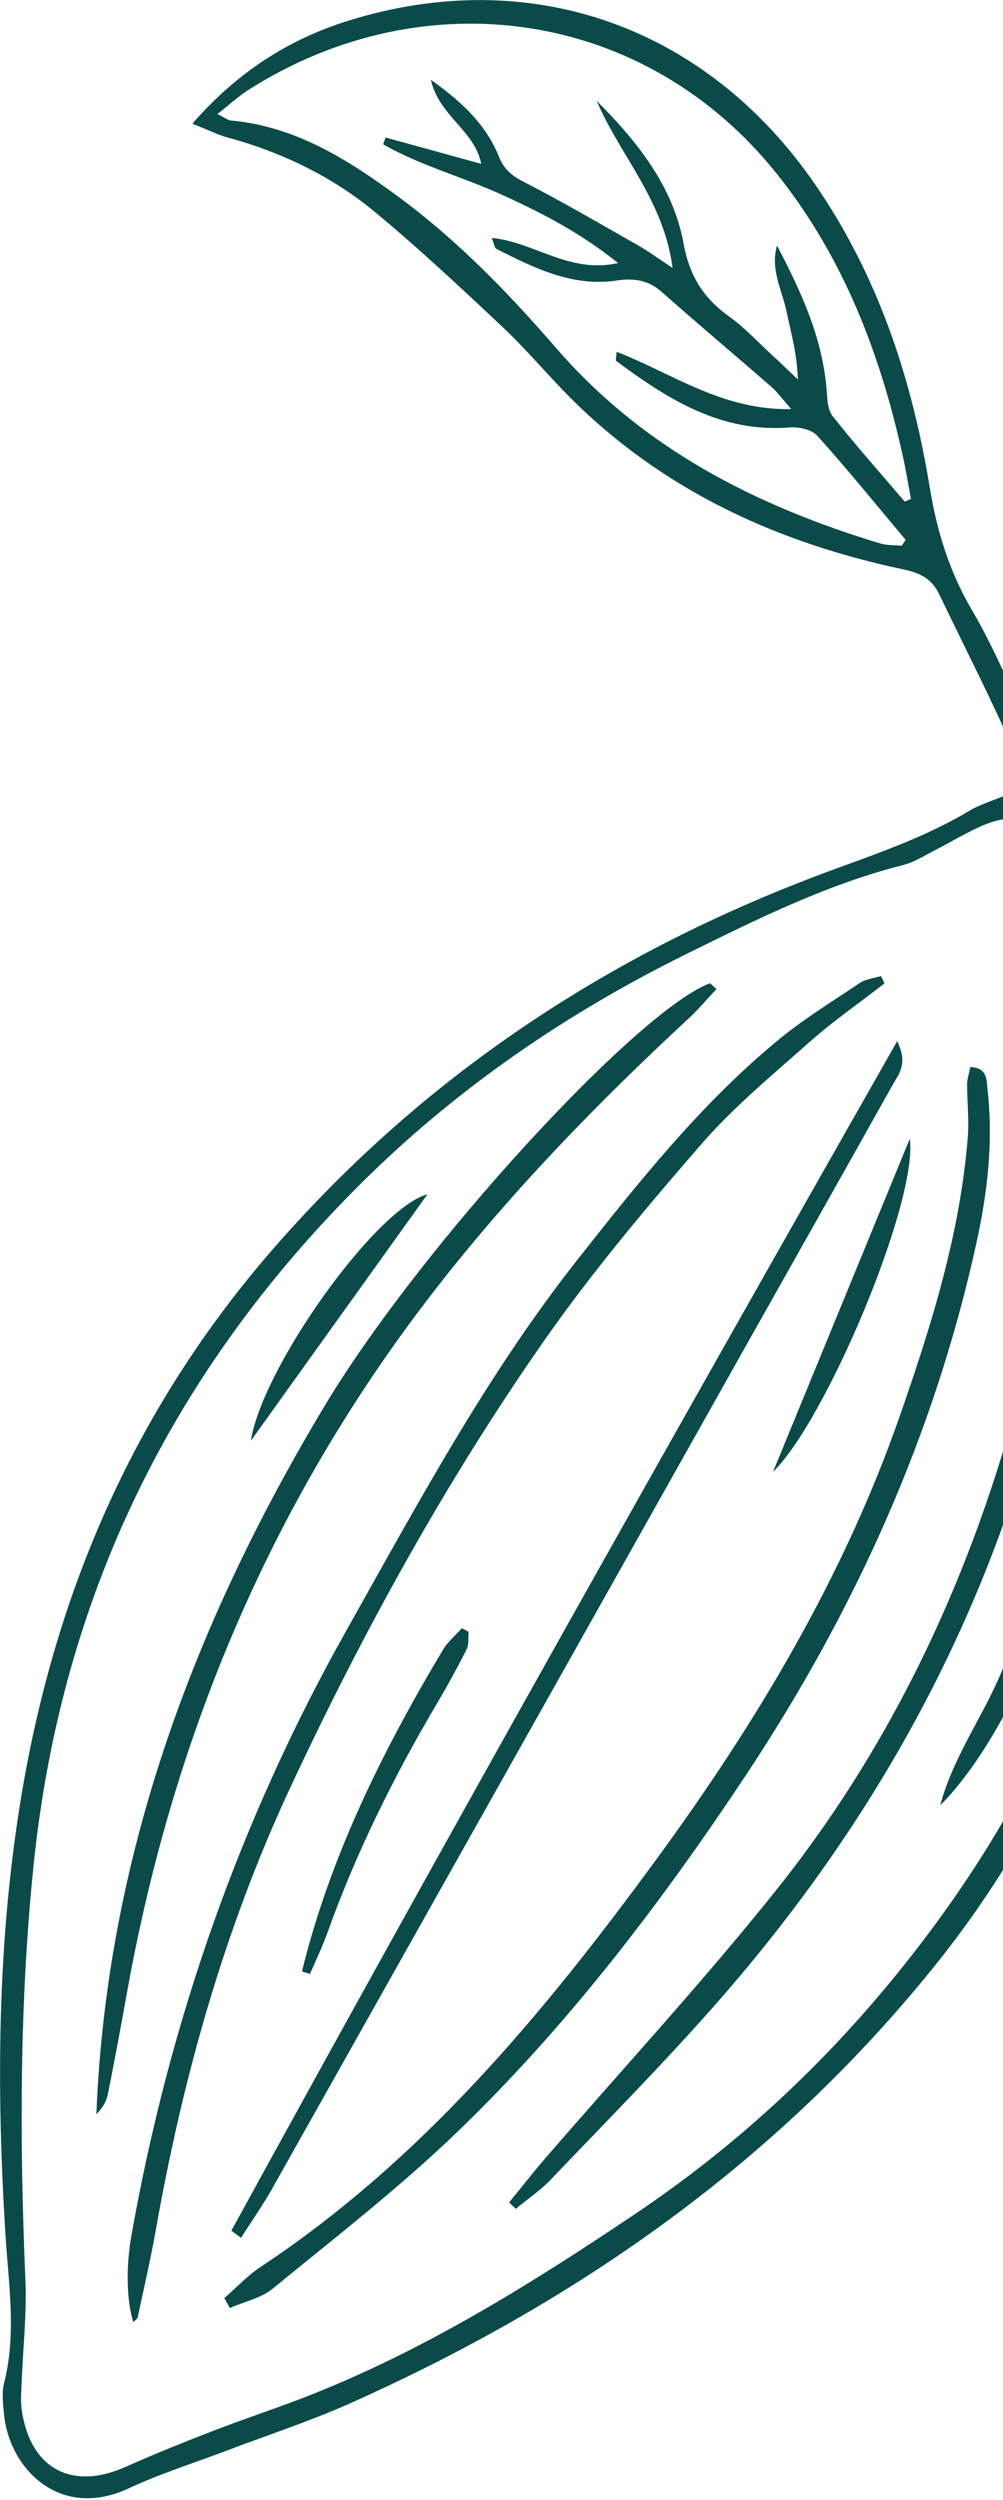
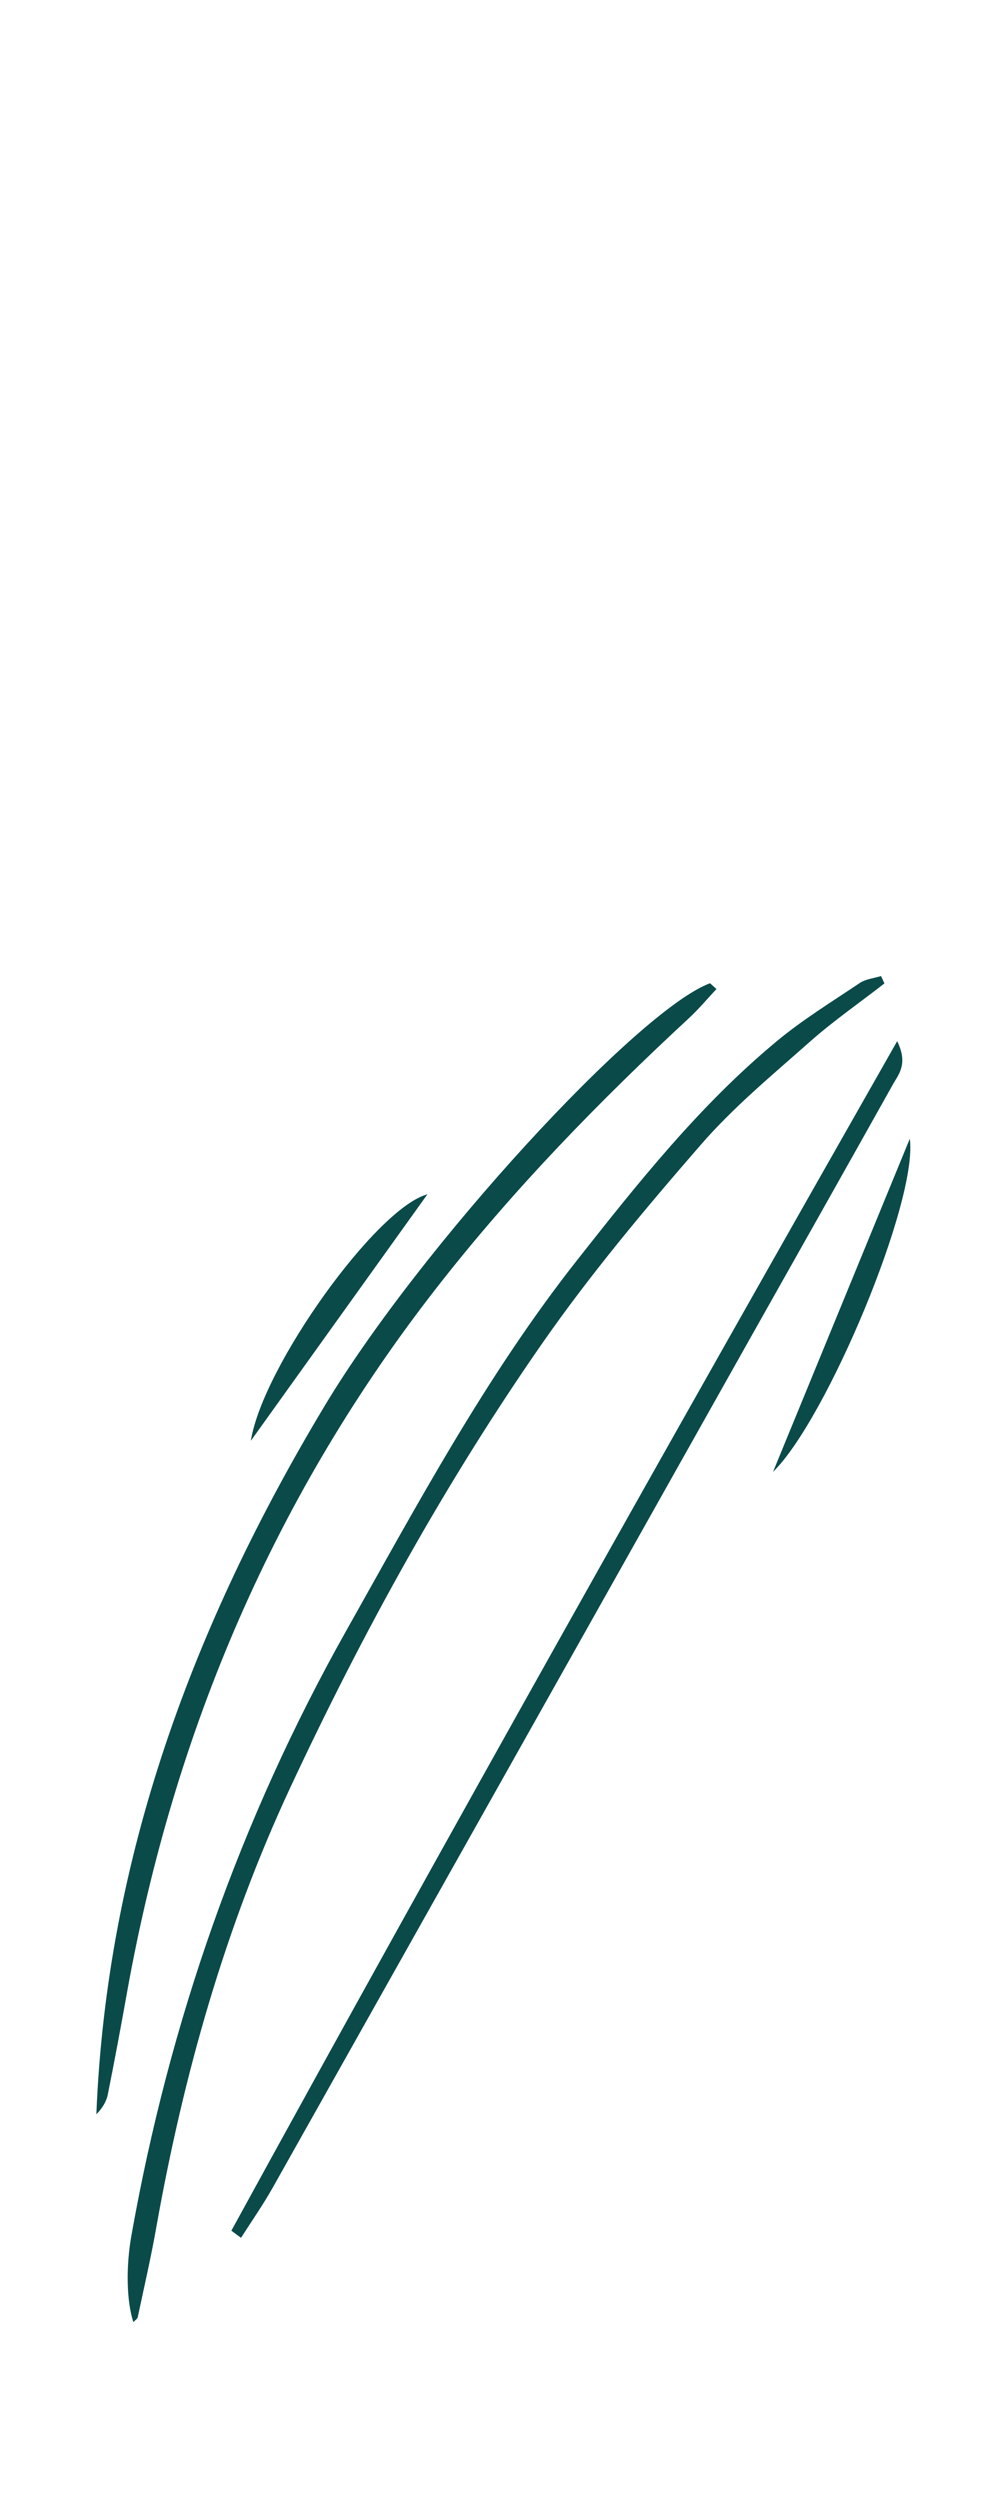
<svg xmlns="http://www.w3.org/2000/svg" fill="none" viewBox="0 0 128 319" height="319" width="128">
-   <path fill="#0A4B4A" d="M24.596 15.726C30.37 9.11 36.969 4.969 44.449 2.645C67.75 -4.624 90.168 3.402 104.017 23.518C112.094 35.253 116.404 48.413 118.67 62.303C119.587 67.852 121.161 72.932 124.028 77.825C127.046 82.943 129.257 88.548 132.124 94.584C132.799 92.26 133.53 90.404 133.868 88.474C134.806 83.169 135.556 77.827 136.401 72.503C136.645 70.948 136.401 69.129 138.913 68.267C141.574 73.01 140.261 78.146 140.654 83.582C141.554 82.701 142.285 82.102 142.866 81.389C160.171 59.798 187.54 50.88 215.6 60.931C218.28 61.888 220.848 63.144 223.435 64.325C244.315 73.888 257.64 90.03 264.704 111.644C265.772 114.943 264.047 117.399 260.598 117.136C258.686 116.985 256.737 116.516 254.937 115.823C249.933 113.891 244.928 114.059 239.96 115.633C235.255 117.113 230.568 118.724 225.938 120.448C207.192 127.381 190.041 124.829 174.522 112.061C169.18 107.674 163.764 103.324 157.166 101.018C152.967 99.536 148.581 98.43 144.195 97.679C139.509 96.872 135.422 97.903 134.203 103.957C135.908 105.888 136.189 108.587 135.832 111.53C135.701 112.599 136.207 113.855 136.713 114.904C143.14 128.083 145.631 142.18 146.66 156.632C147.015 161.712 147.333 166.811 147.632 171.891C148.156 180.795 147.18 189.548 145.004 198.19C140.109 217.646 131.783 235.34 119.109 251.046C98.973 275.993 73.552 293.759 44.533 306.707C39.471 308.956 34.185 310.68 29.011 312.647C24.812 314.24 20.501 315.589 16.451 317.481C7.434 321.66 1.156 314.742 0.52 308.088C0.389 306.757 0.201 305.332 0.52 304.057C2.115 297.816 1.103 291.536 0.711 285.312C-0.486 266.399 -0.371 247.522 2.781 228.815C7.172 202.723 17.373 179.369 34.996 159.183C54.738 136.561 78.959 120.913 106.89 110.757C112.683 108.64 118.419 106.616 123.706 103.449C124.474 102.981 125.318 102.643 126.143 102.325C131.054 100.451 131.335 100.32 129.33 95.69C126.407 88.979 123.034 82.455 119.867 75.837C118.949 73.906 117.487 73.119 115.388 72.669C99.23 69.273 84.685 62.617 72.84 50.806C69.879 47.843 67.18 44.581 64.125 41.713C58.783 36.688 53.423 31.664 47.782 26.996C42.309 22.477 35.936 19.421 29.057 17.545C27.801 17.208 26.602 16.589 24.634 15.82L24.596 15.726ZM132.627 110.705C133.003 104.819 130.285 103.075 124.905 105.549C122.993 106.43 121.193 107.517 119.337 108.472C118.006 109.147 116.694 110.009 115.269 110.365C105.597 112.819 96.711 117.223 87.862 121.589C72.453 129.178 58.374 138.773 46.113 150.956C21.91 175.002 7.809 203.848 4.298 237.87C2.477 255.527 2.493 273.185 3.24 290.88C3.427 295.191 2.939 299.521 2.77 303.852C2.732 305.051 2.601 306.27 2.769 307.432C3.818 314.967 9.16 317.836 16.039 314.744C19.732 313.095 23.482 311.596 27.25 310.135C31.018 308.673 34.861 307.418 38.647 305.957C53.85 300.092 67.573 291.527 81.033 282.494C93.725 273.967 104.805 263.753 114.404 251.927C136.302 224.975 147.554 194.722 143.773 159.444C142.107 143.847 139.991 128.514 133.47 114.098C133.002 113.048 132.871 111.848 132.59 110.724L132.627 110.705ZM247.218 91.903L246.562 93.252C242.232 91.902 237.921 90.57 232.391 90.851C236.852 93.701 240.563 95.876 244.049 98.369C247.46 100.807 251.153 103.019 253.458 106.75C249.39 105.756 246.635 102.775 243.374 100.619C239.925 98.369 236.608 95.931 232.84 94.244C232.615 94.469 232.409 94.712 232.184 94.937L239.118 104.011C234.77 101.723 231.246 98.667 228.96 94.581C227.592 92.125 225.774 90.775 223.169 90.156C217.489 88.824 211.809 87.436 206.13 86.142C205.361 85.973 204.518 86.123 203.112 86.123C207.628 93.209 214.751 96.509 220.692 101.927C219.624 101.852 219.155 101.964 218.818 101.777C211.827 98.196 205.173 94.146 200.675 87.453C199.569 85.803 198.388 84.922 196.345 84.922C192.146 84.921 187.948 84.452 183.767 84.657C178.781 84.919 173.739 85.162 168.265 86.717C174.412 94.122 182.191 98.547 190.175 103.759C183.071 103.477 172.8 96.615 164.31 86.791C158.199 88.89 151.9 91.063 145.32 93.33C145.957 93.93 146.145 94.23 146.389 94.324C146.951 94.53 147.532 94.68 148.113 94.793C156.998 96.406 164.87 100.25 172.03 105.65C175.385 108.181 178.646 110.806 182.076 113.243C187.811 117.312 194.278 119.393 201.27 120.313C208.786 121.308 215.891 120.015 222.939 117.786C227.944 116.193 232.875 114.432 237.861 112.821C244.16 110.797 250.439 110.292 256.756 112.992C258.312 113.649 260.092 113.78 262.848 114.38C260.58 109.206 258.95 104.914 256.852 100.864C251.548 90.647 244.802 81.555 235.186 74.88C228.252 70.062 220.942 65.937 212.919 63.311C188.664 55.379 167.426 60.924 149.109 78.297C144.666 82.496 141.61 87.763 139.341 93.554C146.839 89.45 154.75 86.827 162.979 85.179C164.704 84.823 165.454 83.773 166.223 82.424C170.61 74.739 177.921 71.629 186.057 69.812C186.45 69.718 186.938 69.943 188.231 70.187C180.77 74.272 172.616 75.827 168.584 83.53C169.184 83.699 169.465 83.887 169.728 83.849C179.531 82.201 189.373 81.622 199.289 82.542C200.451 82.654 201.913 82.092 202.888 81.361C209.374 76.601 216.91 75.927 224.595 75.647C218.428 78.458 211.155 78.419 204.968 83.217C206.58 83.649 207.424 83.874 208.267 84.099C213.909 85.562 219.607 86.912 225.193 88.544C227.705 89.275 230.01 89.688 232.635 88.976C236.328 87.946 240.095 88.321 243.676 89.69C244.931 90.178 246.037 91.097 247.199 91.828L247.218 91.903ZM115.464 64.009C115.726 63.896 115.989 63.765 116.251 63.653C115.896 61.759 115.596 59.847 115.165 57.973C112.28 44.944 107.559 32.722 99.144 22.186C82.389 1.189 54.16 -2.827 31.701 11.472C30.389 12.316 29.226 13.403 27.745 14.546C28.664 14.996 29.057 15.333 29.451 15.371C37.717 16.122 44.39 20.359 50.837 25.103C58.372 30.652 64.838 37.327 70.929 44.357C82.024 57.199 96.4 64.512 112.295 69.332C113.176 69.594 114.151 69.538 115.07 69.632C115.238 69.388 115.407 69.126 115.576 68.882C111.846 64.439 108.192 59.921 104.312 55.609C103.6 54.803 101.932 54.447 100.751 54.54C91.997 55.232 85.231 50.939 78.652 46.064C78.539 45.97 78.652 45.539 78.689 44.883C85.793 47.64 92.185 52.383 100.976 52.197C99.777 50.828 99.177 50.004 98.427 49.347C93.798 45.316 89.093 41.361 84.501 37.292C82.777 35.755 80.959 35.455 78.71 35.792C73.067 36.634 68.175 34.197 63.358 31.759C63.096 31.628 63.039 31.047 62.758 30.353C68.176 30.879 72.674 34.966 78.879 33.561C74.043 29.68 69.17 27.186 64.165 24.899C59.142 22.592 53.706 21.167 48.889 18.41C49.002 18.129 49.095 17.829 49.208 17.548C53.182 18.636 57.137 19.724 61.41 20.906C60.567 16.613 56.069 14.869 54.982 10.182C59.125 13.107 62.086 16.032 63.697 20.044C64.391 21.75 65.478 22.518 67.033 23.306C71.944 25.837 76.724 28.631 81.541 31.368C82.778 32.081 83.94 32.943 85.833 34.181C84.691 25.502 79.087 19.784 76.145 12.866C81.337 18.059 85.891 23.777 87.221 31.013C87.988 35.231 89.787 38.062 93.105 40.424C95.035 41.811 96.685 43.611 98.447 45.224C99.59 46.273 100.696 47.361 101.82 48.411C101.727 45.205 100.959 42.506 100.378 39.75C99.797 36.995 98.279 34.37 99.161 31.334C102.216 37.164 104.951 43.05 105.494 49.742C105.587 50.886 105.606 52.291 106.262 53.098C109.204 56.828 112.372 60.39 115.464 64.009Z" />
-   <path fill="#0A4B4A" d="M28.62 293.226C30.176 291.877 31.582 290.34 33.288 289.216C53.891 275.554 69.377 256.905 83.758 237.244C96.545 219.776 107.626 201.276 114.808 180.733C118.859 169.13 122.535 157.396 123.511 145.044C123.68 142.832 123.418 140.563 123.419 138.333C123.419 137.639 123.681 136.946 123.831 136.14C125.987 136.253 125.893 137.677 126.024 138.971C126.773 145.588 126.041 152.073 124.615 158.559C119.232 183.17 108.993 205.7 95.119 226.598C84.244 242.98 72.32 258.611 58.109 272.255C50.779 279.284 42.699 285.543 34.825 291.99C33.325 293.227 31.188 293.658 29.332 294.482C29.108 294.07 28.864 293.658 28.639 293.245L28.62 293.226Z" />
  <path fill="#0A4B4A" d="M112.868 125.474C109.718 127.929 106.419 130.215 103.419 132.858C98.601 137.131 93.577 141.273 89.396 146.108C82.328 154.242 75.353 162.564 69.204 171.392C56.773 189.254 46.273 208.316 37.066 228.034C28.722 245.916 23.395 264.791 19.943 284.21C19.268 288.034 18.386 291.839 17.58 295.644C17.523 295.888 17.205 296.075 17.017 296.282C16.137 293.563 16.062 289.196 16.775 285.203C21.616 257.968 30.617 232.195 44.192 208.053C53.305 191.859 62.08 175.459 73.648 160.783C81.447 150.887 89.303 141.01 99.052 132.913C102.37 130.14 106.101 127.853 109.7 125.436C110.469 124.911 111.518 124.817 112.437 124.536C112.587 124.855 112.718 125.155 112.868 125.474Z" />
  <path fill="#0A4B4A" d="M91.423 126.202C90.261 127.439 89.173 128.75 87.936 129.894C76.481 140.502 65.607 151.672 55.971 163.986C35.122 190.619 22.239 220.778 16.255 253.974C15.467 258.398 14.641 262.822 13.76 267.227C13.572 268.164 13.047 269.007 12.297 269.757C13.614 236.916 24.716 207.207 41.422 179.392C53.722 158.887 81.507 128.787 90.617 125.452C90.879 125.695 91.161 125.939 91.423 126.183L91.423 126.202Z" />
-   <path fill="#0A4B4A" d="M64.969 281.011C66.469 279.193 67.912 277.319 69.45 275.538C79.33 264.087 89.623 252.973 99.053 241.165C114.221 222.179 124.215 200.473 130.311 177.006C131.399 172.826 131.793 168.458 132.469 164.184C132.731 162.479 132.919 160.773 133.144 159.067C133.501 159.067 133.857 159.067 134.213 159.067C134.475 160.623 135.093 162.217 134.924 163.716C134.343 169.058 133.986 174.494 132.635 179.649C125.02 208.59 110.639 233.931 90.859 256.253C84.204 263.769 77.155 270.91 70.218 278.163C68.906 279.531 67.275 280.618 65.812 281.836L64.969 280.993L64.969 281.011Z" />
  <path fill="#0A4B4A" d="M29.541 284.585C57.272 233.997 85.566 183.709 114.497 132.839C115.94 135.801 114.647 137.094 113.915 138.425C107.84 149.278 101.728 160.111 95.615 170.964C75.347 207.026 55.078 243.088 34.79 279.15C33.553 281.343 32.109 283.405 30.759 285.523C30.346 285.223 29.934 284.923 29.541 284.623L29.541 284.585Z" />
-   <path fill="#0A4B4A" d="M38.525 251.56C42.145 236.846 48.801 223.425 56.545 210.474C57.164 209.443 58.138 208.656 58.945 207.738C59.226 207.888 59.526 208.056 59.807 208.206C59.732 208.956 59.863 209.818 59.544 210.456C58.325 212.855 57.032 215.216 55.663 217.522C50.188 226.8 45.425 236.434 41.787 246.593C41.149 248.393 40.306 250.117 39.556 251.86C39.218 251.748 38.881 251.654 38.525 251.541L38.525 251.56Z" />
  <path fill="#0A4B4A" d="M116.107 145.288C117.175 153.217 105.473 181.145 98.649 187.799C104.669 173.141 110.388 159.214 116.107 145.288Z" />
  <path fill="#0A4B4A" d="M32.012 183.831C33.513 174.365 48.025 154.123 54.548 152.38C46.767 163.233 39.38 173.541 32.012 183.831Z" />
-   <path fill="#0A4B4A" d="M133.044 203.1C134.093 208.573 126.724 223.681 119.993 230.334C121.306 225.386 124.044 221.037 126.331 216.52C128.581 212.078 129.988 207.186 133.044 203.1Z" />
</svg>